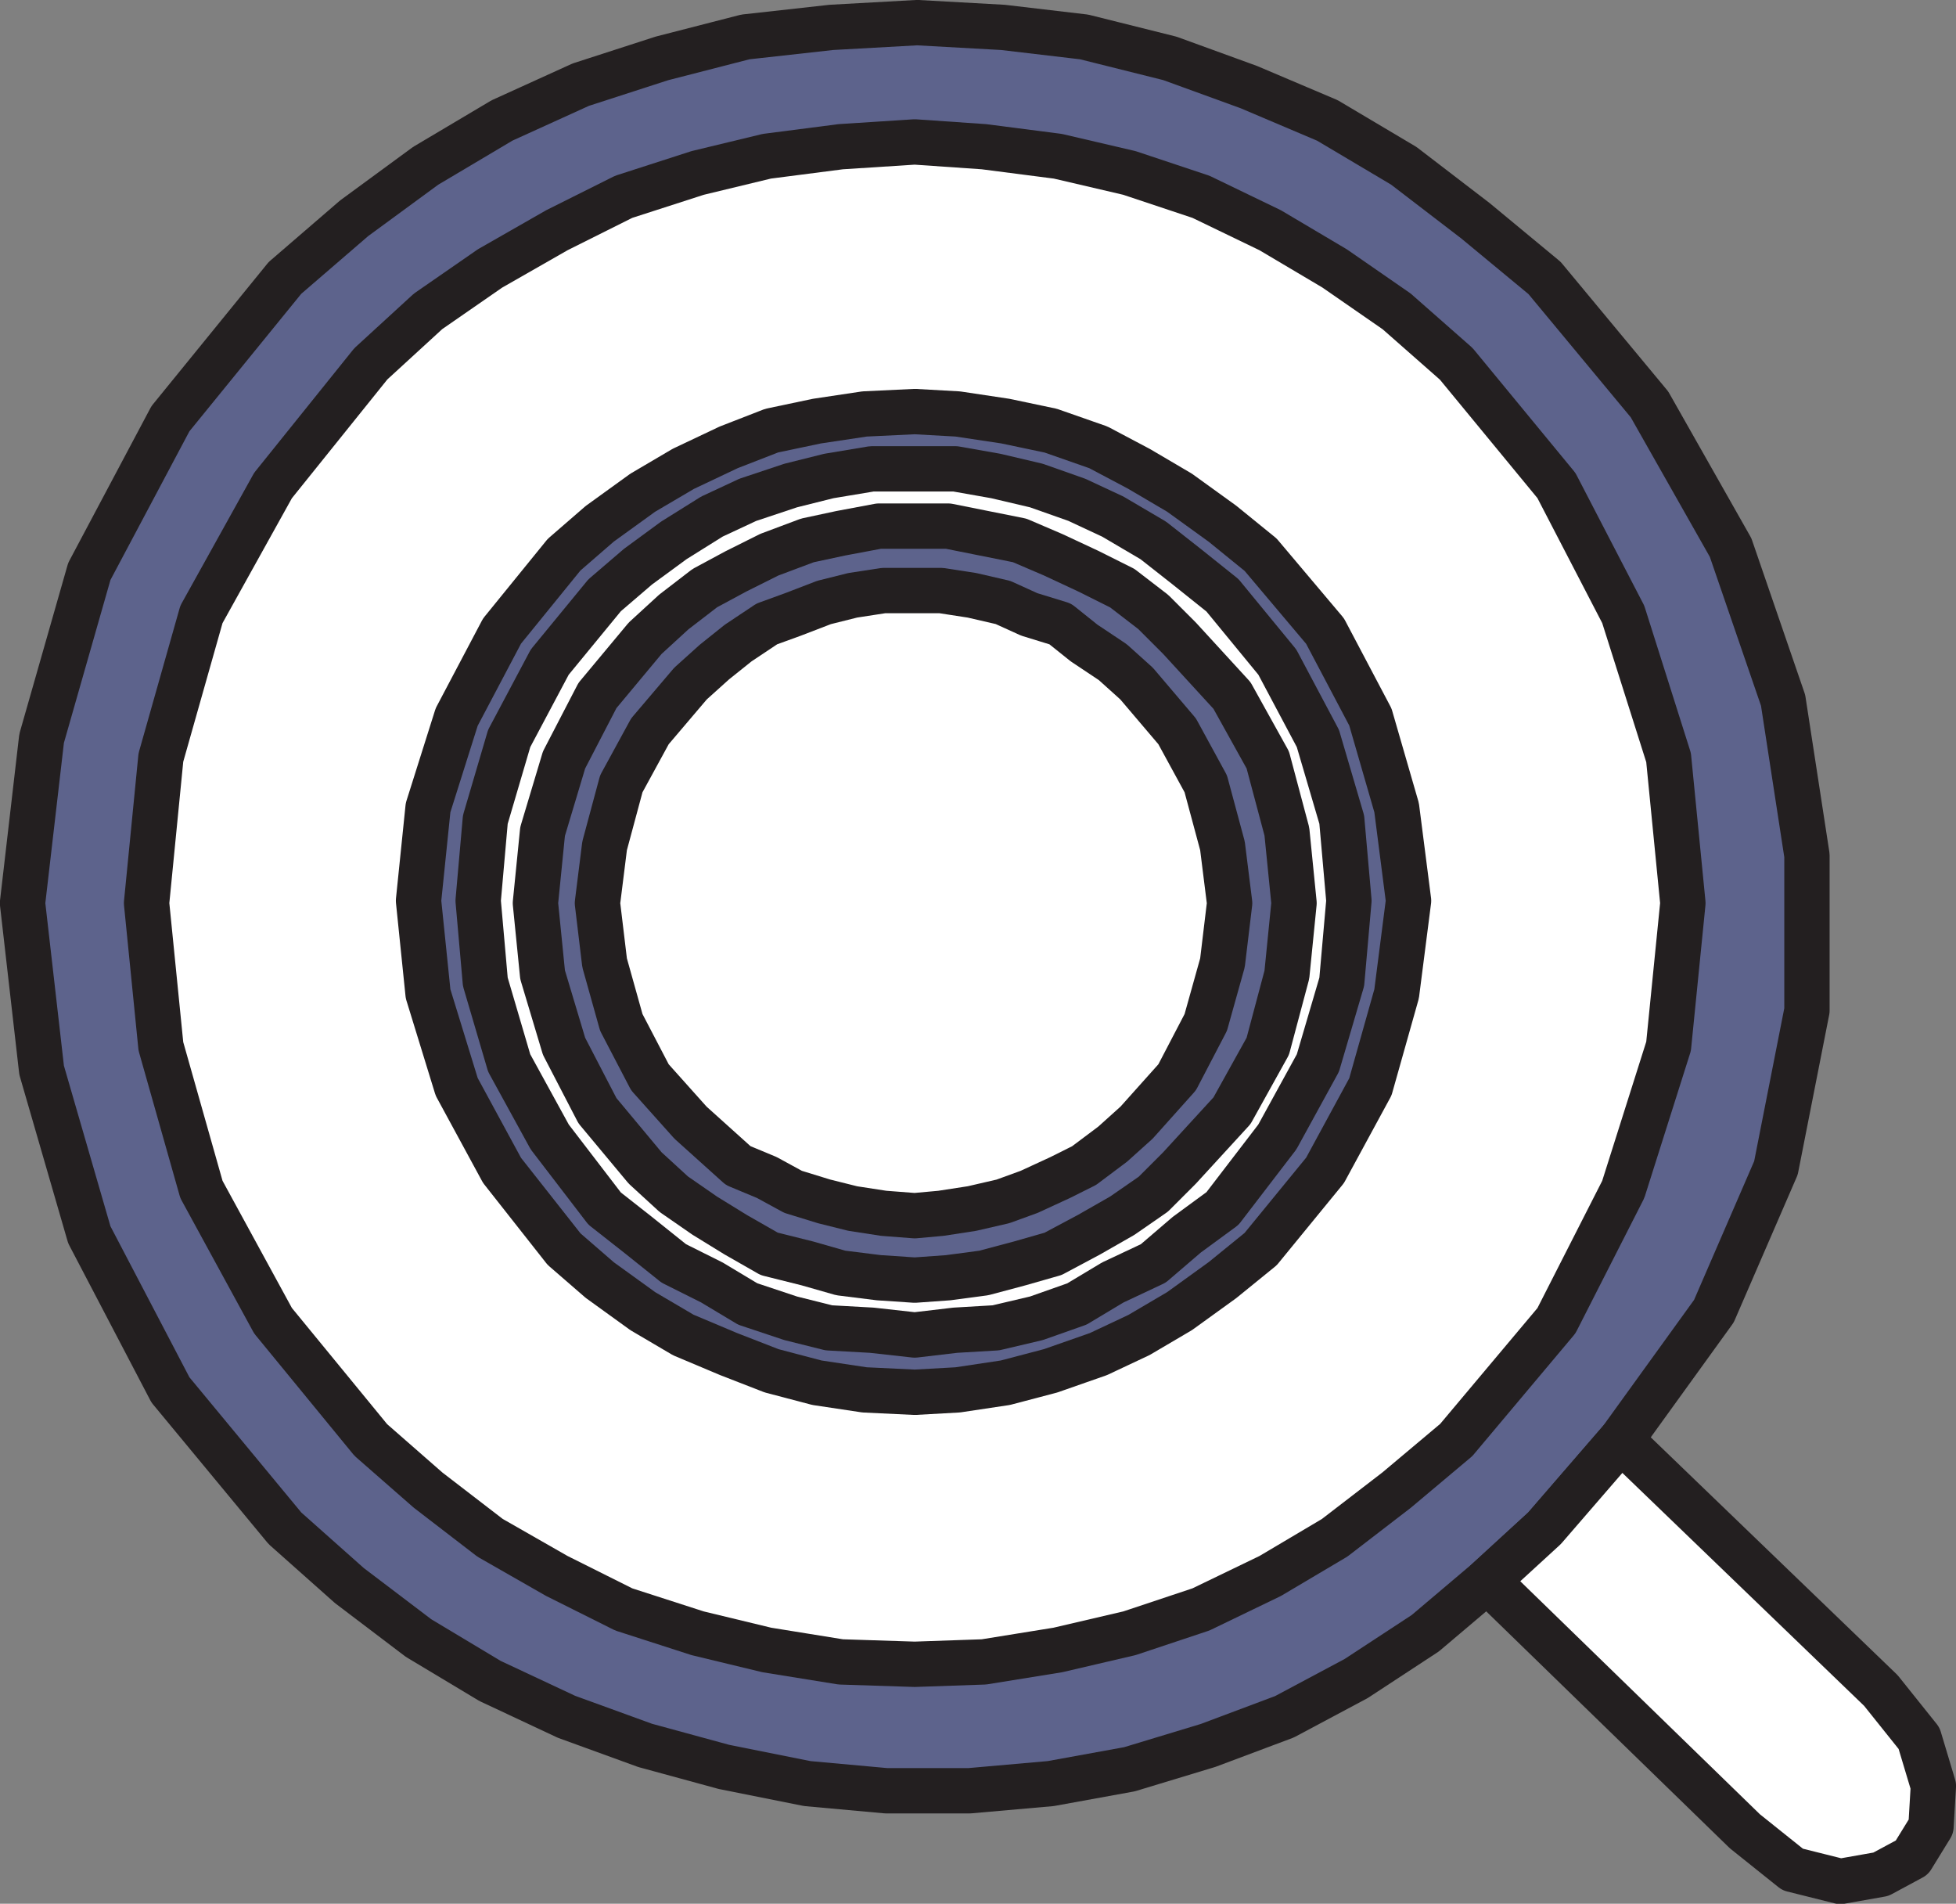
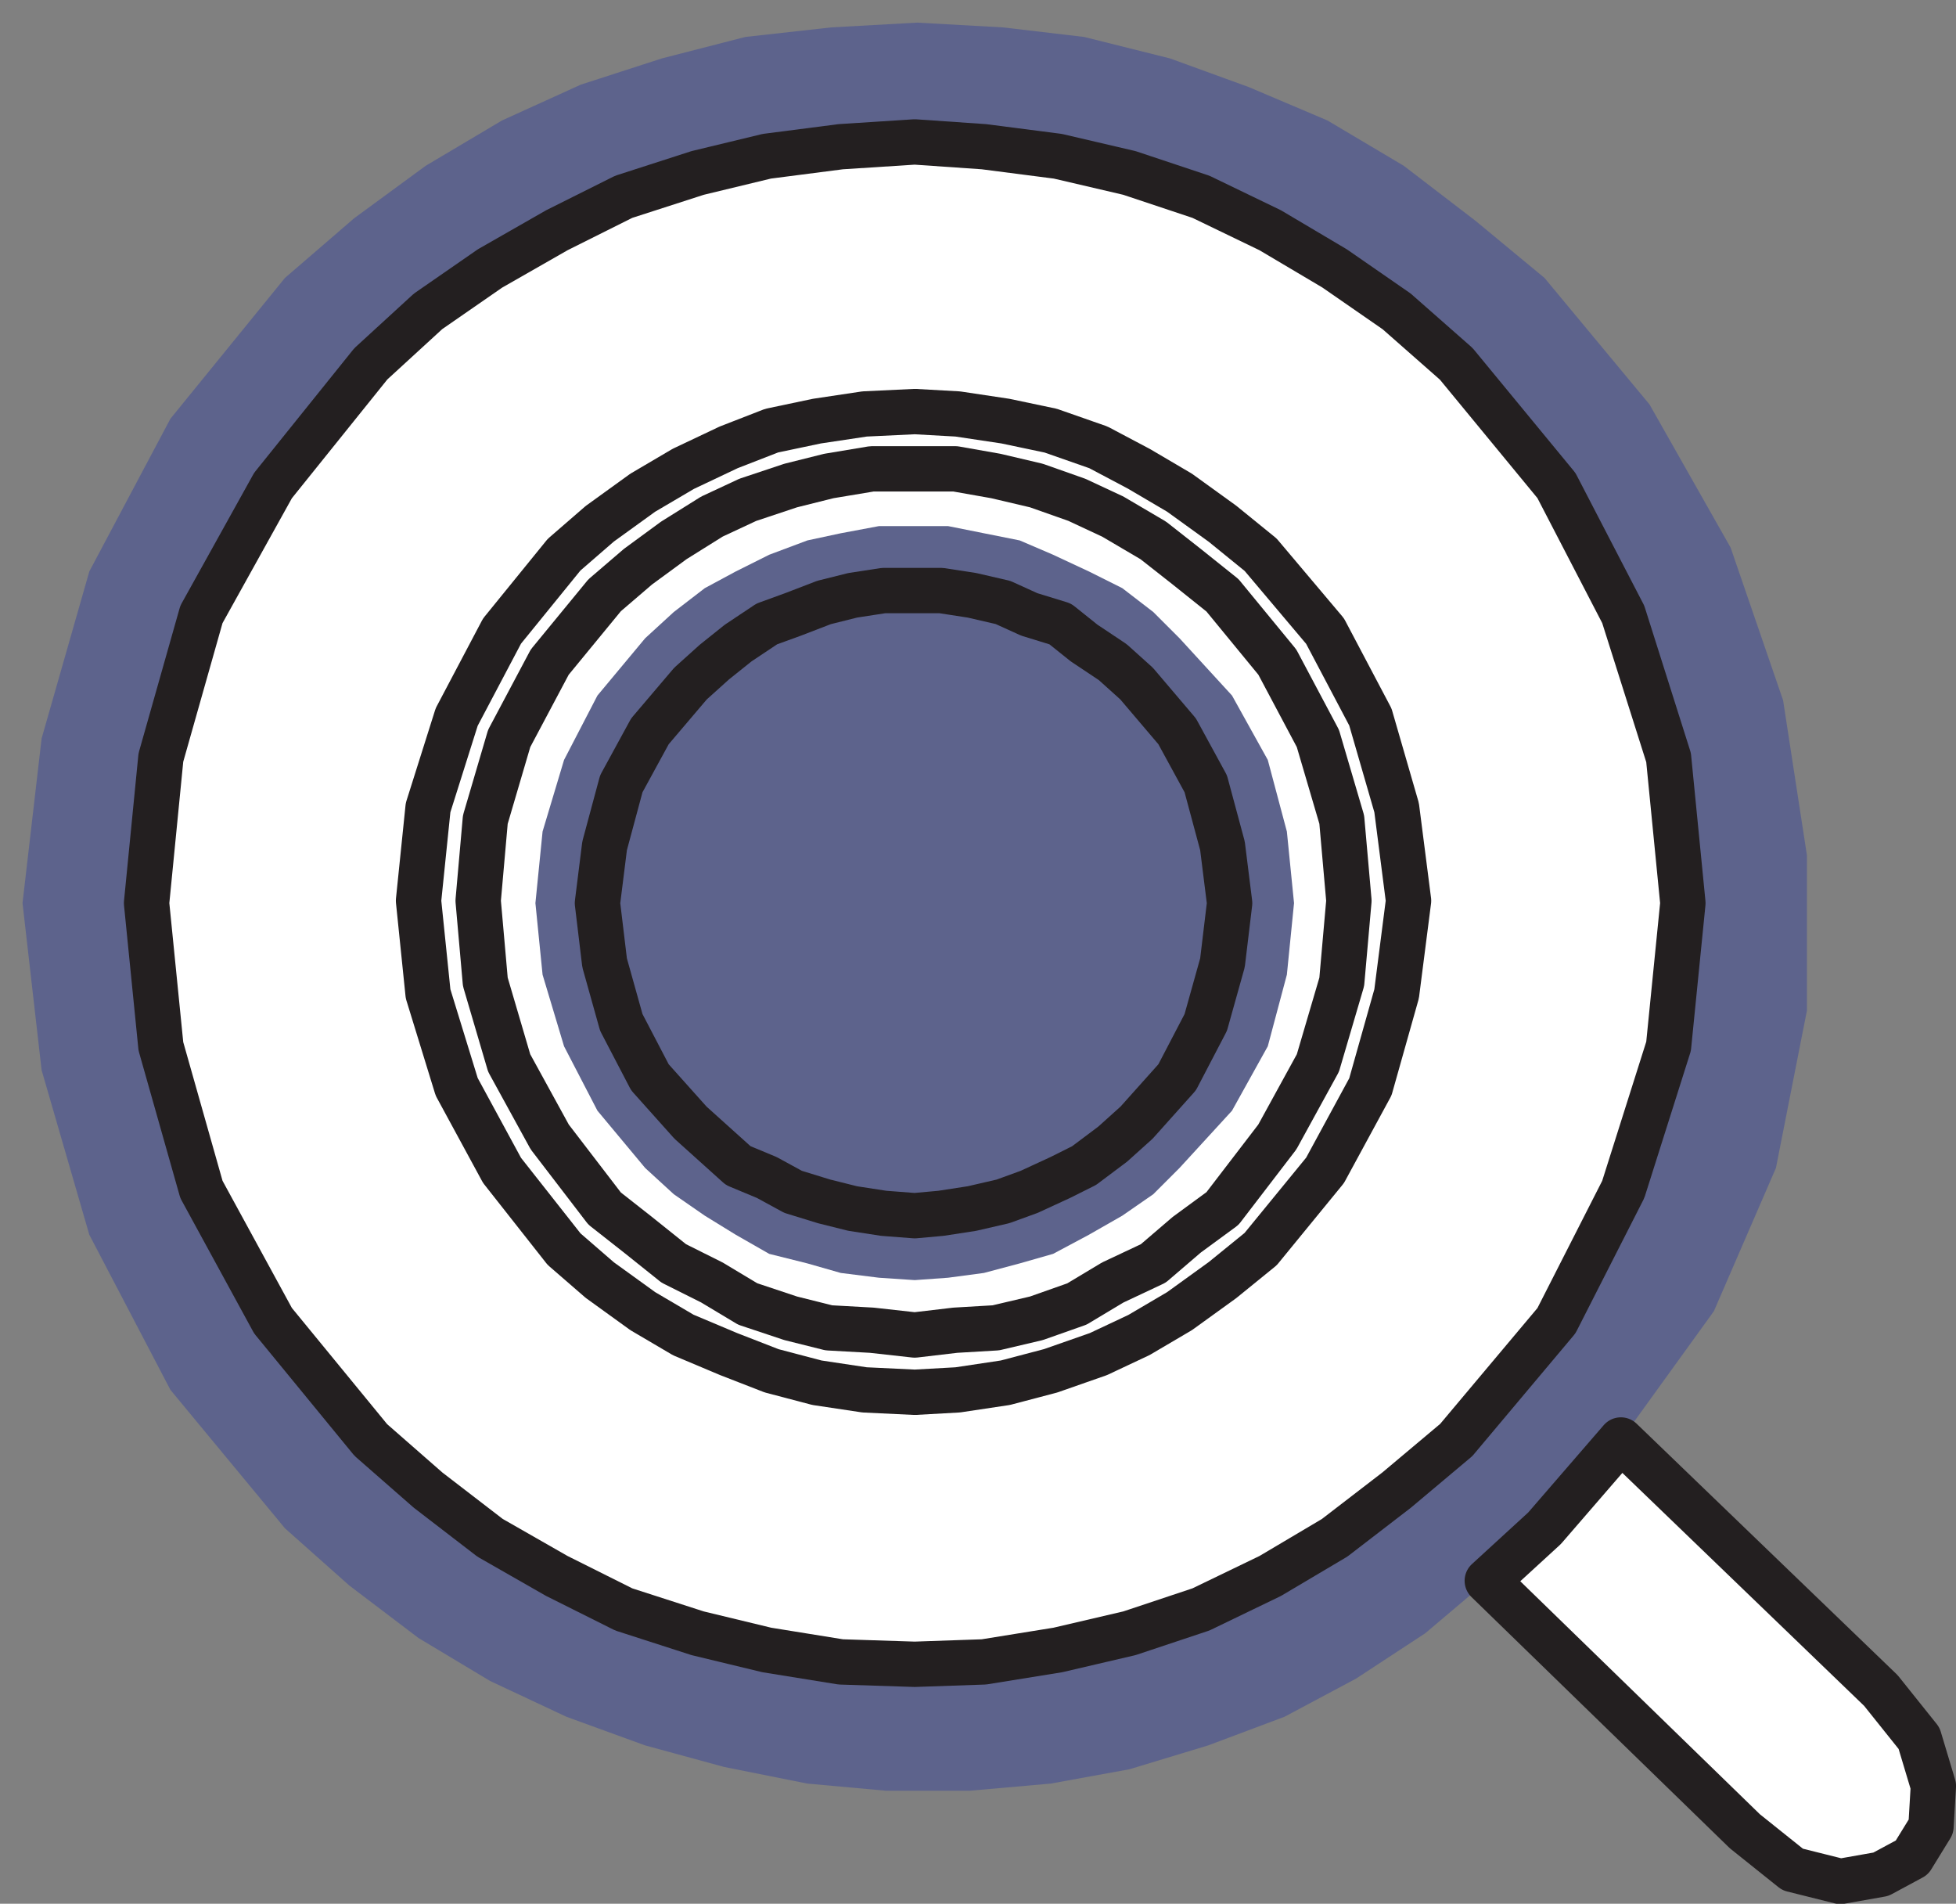
<svg xmlns="http://www.w3.org/2000/svg" width="614.942" height="598.381">
  <rect width="100%" height="100%" fill="#808080" stroke="none" />
  <path fill="#5d638c" fill-rule="evenodd" d="m89.579 480.364 20.25 18 21.75 16.5 22.5 13.5 24 11.25 24.75 9 24.75 6.75 26.25 5.25 24.75 2.25h26.25l25.5-2.25 24.75-4.5 24.75-7.5 24-9 22.5-12 21.75-14.25 19.5-16.5 18-16.5 24-27.75 29.25-40.5 19.5-45 9.75-49.5v-48.75l-7.5-48.75-16.5-48-25.5-45-33-39.75-21.75-18-22.5-17.25-24-14.25-24.75-10.5-24.75-9-27-6.75-25.5-3-27-1.5-27 1.5-27 3-26.25 6.75-25.5 8.25-24.75 11.25-24 14.25-22.5 16.5-21.75 18.75-36 44.25-25.5 48-15 52.5-6 51.75 6 52.5 15 51.75 25.5 48.75 36 43.5" />
-   <path fill="none" stroke="#231f20" stroke-linecap="round" stroke-linejoin="round" stroke-miterlimit="10" stroke-width="14.25" d="m89.579 480.364 20.25 18 21.75 16.5 22.5 13.5 24 11.25 24.75 9 24.75 6.75 26.25 5.25 24.75 2.25h26.25l25.5-2.25 24.75-4.5 24.75-7.5 24-9 22.5-12 21.75-14.25 19.5-16.5 18-16.5 24-27.75 29.25-40.5 19.5-45 9.75-49.5v-48.75l-7.5-48.75-16.5-48-25.5-45-33-39.75-21.75-18-22.5-17.25-24-14.25-24.75-10.5-24.75-9-27-6.75-25.5-3-27-1.5-27 1.5-27 3-26.25 6.75-25.5 8.25-24.75 11.25-24 14.25-22.5 16.5-21.75 18.75-36 44.25-25.5 48-15 52.5-6 51.75 6 52.5 15 51.75 25.5 48.75zm0 0" />
  <path fill="#fff" fill-rule="evenodd" d="m485.579 480.364-18 16.5 81 78.75 15 12 15 3.75 12.75-2.25 9.75-5.25 6-9.75.75-12.75-4.5-15-12-15-81.75-78.75-24 27.75" />
  <path fill="none" stroke="#231f20" stroke-linecap="round" stroke-linejoin="round" stroke-miterlimit="10" stroke-width="14.25" d="m485.579 480.364-18 16.5 81 78.75 15 12 15 3.75 12.75-2.25 9.75-5.25 6-9.75.75-12.75-4.5-15-12-15-81.75-78.75zm0 0" />
  <path fill="#fff" fill-rule="evenodd" d="m116.579 114.364 18-16.5 19.5-13.5 21-12 21-10.5 23.25-7.5 21.75-5.25 23.25-3 23.25-1.5 21.75 1.5 23.25 3 22.5 5.25 22.5 7.5 21.75 10.5 20.25 12 19.5 13.5 18.75 16.5 31.5 38.25 21 40.5 14.25 45 4.5 45.75-4.5 45-14.25 45-21 41.25-31.5 37.5-18.75 15.75-19.5 15-20.25 12-21.75 10.5-22.5 7.5-22.5 5.25-23.25 3.75-21.75.75-23.25-.75-23.25-3.75-21.75-5.25-23.25-7.5-21-10.5-21-12-19.5-15-18-15.75-30.75-37.5-22.5-41.25-12.75-45-4.5-45 4.5-45.75 12.75-45 22.5-40.5 30.75-38.25" />
  <path fill="none" stroke="#231f20" stroke-linecap="round" stroke-linejoin="round" stroke-miterlimit="10" stroke-width="14.25" d="m116.579 114.364 18-16.5 19.5-13.5 21-12 21-10.5 23.25-7.5 21.75-5.25 23.25-3 23.25-1.5 21.75 1.5 23.25 3 22.5 5.25 22.5 7.5 21.75 10.5 20.25 12 19.5 13.5 18.75 16.5 31.5 38.25 21 40.5 14.25 45 4.5 45.75-4.5 45-14.25 45-21 41.25-31.5 37.5-18.75 15.75-19.5 15-20.25 12-21.75 10.5-22.5 7.5-22.5 5.25-23.25 3.75-21.75.75-23.25-.75-23.25-3.75-21.75-5.25-23.25-7.5-21-10.5-21-12-19.5-15-18-15.75-30.75-37.5-22.5-41.25-12.75-45-4.5-45 4.5-45.75 12.75-45 22.5-40.5zm0 0" />
-   <path fill="#5d638c" fill-rule="evenodd" d="m177.329 174.364 11.25-9.75 13.5-9.75 12.75-7.5 14.25-6.75 13.5-5.25 14.25-3 15-2.25 15.75-.75 13.5.75 15 2.25 14.25 3 15 5.25 12.75 6.75 12.75 7.5 13.5 9.75 12 9.75 20.25 24 14.25 27 8.25 28.5 3.75 29.25-3.75 29.25-8.25 29.25-14.25 26.25-20.25 24.75-12 9.75-13.5 9.75-12.75 7.5-12.75 6-15 5.25-14.25 3.75-15 2.25-13.5.75-15.75-.75-15-2.25-14.25-3.75-13.5-5.25-14.25-6-12.75-7.5-13.5-9.75-11.25-9.75-19.5-24.75-14.25-26.25-9-29.25-3-29.25 3-29.25 9-28.5 14.25-27 19.5-24" />
  <path fill="none" stroke="#231f20" stroke-linecap="round" stroke-linejoin="round" stroke-miterlimit="10" stroke-width="14.25" d="m177.329 174.364 11.25-9.75 13.5-9.75 12.75-7.5 14.25-6.75 13.5-5.25 14.25-3 15-2.25 15.75-.75 13.5.75 15 2.25 14.25 3 15 5.25 12.75 6.75 12.75 7.5 13.5 9.75 12 9.75 20.25 24 14.25 27 8.25 28.5 3.75 29.25-3.75 29.25-8.25 29.25-14.25 26.25-20.25 24.75-12 9.75-13.5 9.75-12.75 7.5-12.75 6-15 5.25-14.25 3.75-15 2.25-13.5.75-15.75-.75-15-2.25-14.25-3.75-13.5-5.25-14.25-6-12.75-7.5-13.5-9.75-11.25-9.75-19.5-24.75-14.25-26.25-9-29.25-3-29.25 3-29.25 9-28.5 14.25-27zm0 0" />
  <path fill="#fff" fill-rule="evenodd" d="m190.079 187.114 10.5-9 11.25-8.25 12-7.5 11.25-5.25 13.5-4.5 12-3 13.5-2.25h26.25l12.75 2.25 12.75 3 12.75 4.5 11.25 5.25 12.75 7.5 10.5 8.25 11.25 9 17.25 21 12.75 24 7.5 25.5 2.25 25.5-2.25 25.5-7.5 25.5-12.75 23.25-17.25 22.5-11.25 8.25-10.5 9-12.75 6-11.25 6.75-12.75 4.5-12.75 3-12.75.75-12.75 1.5-13.5-1.5-13.5-.75-12-3-13.5-4.5-11.25-6.75-12-6-11.25-9-10.5-8.25-17.25-22.5-12.75-23.25-7.5-25.5-2.25-25.5 2.25-25.5 7.5-25.5 12.75-24 17.25-21" />
  <path fill="none" stroke="#231f20" stroke-linecap="round" stroke-linejoin="round" stroke-miterlimit="10" stroke-width="14.25" d="m190.079 187.114 10.5-9 11.25-8.25 12-7.5 11.25-5.25 13.5-4.5 12-3 13.5-2.25h26.25l12.75 2.25 12.75 3 12.75 4.5 11.25 5.25 12.75 7.5 10.5 8.25 11.25 9 17.25 21 12.75 24 7.5 25.5 2.25 25.5-2.25 25.5-7.5 25.5-12.75 23.25-17.25 22.5-11.25 8.25-10.5 9-12.75 6-11.25 6.75-12.75 4.5-12.75 3-12.75.75-12.75 1.5-13.5-1.5-13.5-.75-12-3-13.5-4.5-11.25-6.75-12-6-11.25-9-10.5-8.25-17.25-22.5-12.75-23.25-7.5-25.5-2.25-25.5 2.25-25.5 7.5-25.5 12.75-24zm0 0" />
  <path fill="#5d638c" fill-rule="evenodd" d="m202.829 367.114 9 8.25 9.75 6.75 9.75 6 10.5 6 12 3 10.5 3 12 1.5 11.25.75 10.5-.75 11.25-1.5 11.25-3 10.5-3 11.25-6 10.5-6 9.75-6.75 8.25-8.25 16.5-18 11.25-20.25 6-22.5 2.25-22.5-2.25-22.5-6-22.5-11.25-20.25-16.5-18-8.25-8.25-9.75-7.5-10.5-5.25-11.25-5.25-10.5-4.5-22.5-4.5h-21.75l-12 2.25-10.5 2.25-12 4.5-10.5 5.25-9.75 5.25-9.75 7.5-9 8.25-15 18-10.5 20.25-6.75 22.5-2.25 22.5 2.25 22.5 6.75 22.5 10.5 20.25 15 18" />
-   <path fill="none" stroke="#231f20" stroke-linecap="round" stroke-linejoin="round" stroke-miterlimit="10" stroke-width="14.25" d="m202.829 367.114 9 8.25 9.75 6.75 9.75 6 10.5 6 12 3 10.5 3 12 1.5 11.25.75 10.5-.75 11.25-1.5 11.25-3 10.5-3 11.25-6 10.5-6 9.75-6.75 8.25-8.25 16.5-18 11.25-20.25 6-22.5 2.25-22.5-2.25-22.5-6-22.5-11.25-20.25-16.5-18-8.25-8.25-9.75-7.5-10.5-5.25-11.25-5.25-10.5-4.5-22.5-4.5h-21.75l-12 2.25-10.5 2.25-12 4.5-10.5 5.25-9.75 5.25-9.75 7.5-9 8.25-15 18-10.5 20.25-6.75 22.5-2.25 22.5 2.25 22.5 6.75 22.5 10.5 20.25zm0 0" />
-   <path fill="#fff" fill-rule="evenodd" d="m217.079 352.864 15 13.5 9 3.75 8.25 4.5 9.75 3 9 2.25 9.75 1.5 9.75.75 8.25-.75 9.75-1.5 9.75-2.25 8.25-3 9.75-4.5 7.5-3.75 9-6.75 7.5-6.75 12.75-14.25 9-17.25 5.25-18.75 2.25-18.75-2.25-18-5.25-19.5-9-16.5-12.75-15-7.5-6.75-9-6-7.5-6-9.75-3-8.25-3.75-9.75-2.25-9.75-1.5h-18l-9.75 1.5-9 2.25-9.75 3.75-8.25 3-9 6-7.5 6-7.5 6.75-12.75 15-9 16.5-5.25 19.5-2.25 18 2.25 18.75 5.25 18.75 9 17.25 12.75 14.25" />
  <path fill="none" stroke="#231f20" stroke-linecap="round" stroke-linejoin="round" stroke-miterlimit="10" stroke-width="14.25" d="m217.079 352.864 15 13.5 9 3.75 8.25 4.5 9.75 3 9 2.25 9.75 1.5 9.75.75 8.25-.75 9.75-1.5 9.75-2.25 8.25-3 9.75-4.5 7.5-3.75 9-6.75 7.5-6.75 12.75-14.25 9-17.25 5.25-18.75 2.25-18.75-2.25-18-5.25-19.5-9-16.5-12.75-15-7.5-6.75-9-6-7.5-6-9.75-3-8.25-3.75-9.75-2.25-9.75-1.5h-18l-9.75 1.5-9 2.25-9.75 3.75-8.25 3-9 6-7.5 6-7.5 6.75-12.75 15-9 16.5-5.25 19.5-2.25 18 2.25 18.75 5.25 18.75 9 17.25zm0 0" />
</svg>